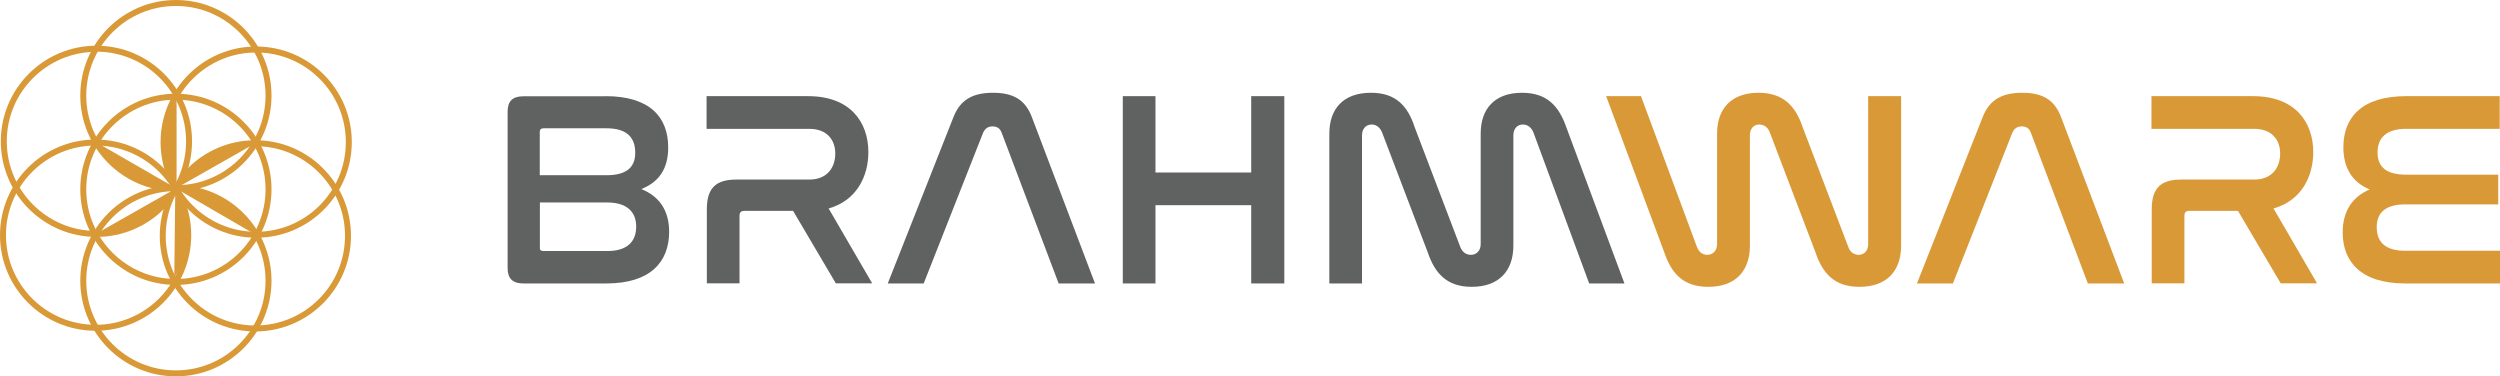
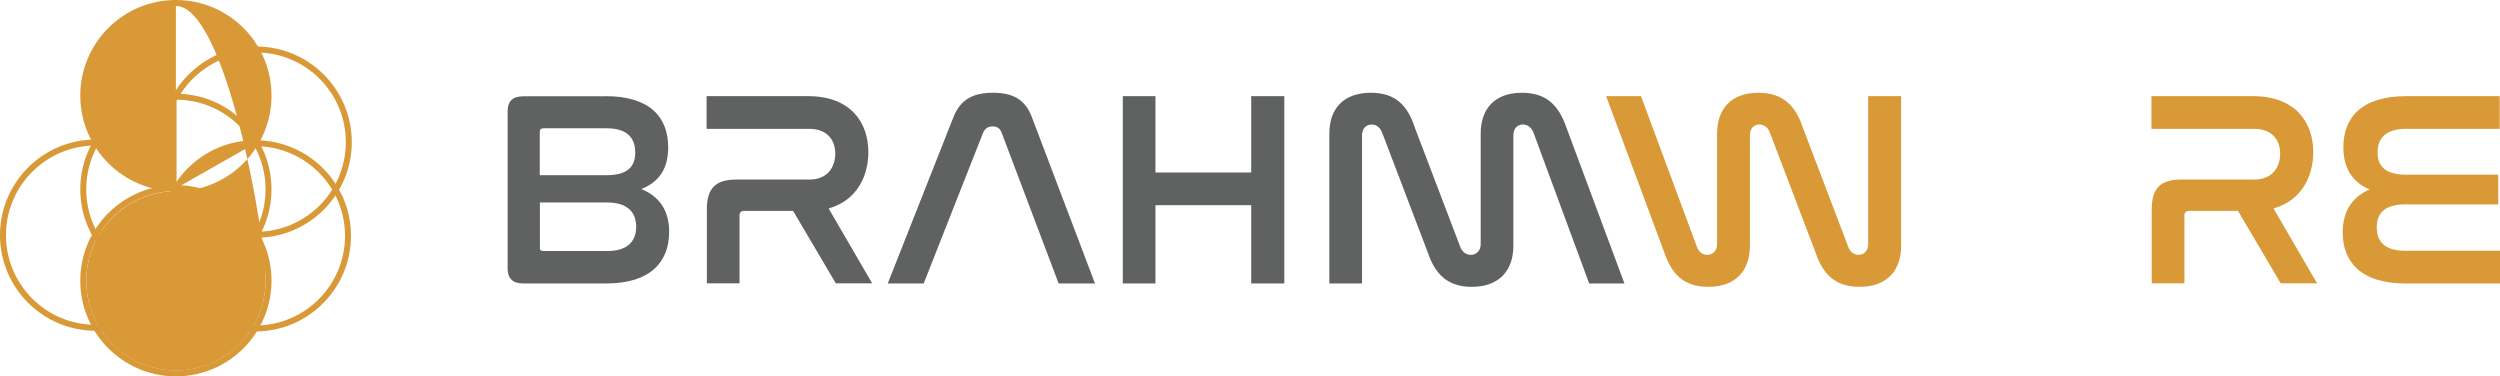
<svg xmlns="http://www.w3.org/2000/svg" id="Layer_2" data-name="Layer 2" viewBox="0 0 184.34 27.75">
  <defs>
    <style>
      .cls-1 {
        fill: #606161;
      }

      .cls-2 {
        fill: #d99937;
      }
    </style>
  </defs>
  <g id="Layer_1-2" data-name="Layer 1">
    <path class="cls-2" d="M121,7.09l4.13,11.13c.14.35.39.57.76.57.41,0,.72-.31.72-.78v-8.16c0-1.8,1.02-3.01,3.05-3.01,1.84,0,2.74.98,3.27,2.56l3.36,8.82c.12.35.41.57.76.57.41,0,.7-.31.7-.78V7.09h2.43v11.03c0,1.82-1.02,3.03-3.07,3.03-1.84,0-2.72-.98-3.25-2.56l-3.36-8.82c-.12-.35-.41-.59-.78-.59-.41,0-.69.31-.69.8v8.14c0,1.82-1.02,3.03-3.07,3.03-1.84,0-2.72-.98-3.25-2.56l-4.28-11.5h2.58Z" />
-     <path class="cls-2" d="M144.01,20.9h-2.66l4.85-12.28c.51-1.29,1.45-1.78,2.91-1.78s2.37.49,2.86,1.78l4.66,12.28h-2.68l-4.2-11.11c-.12-.33-.35-.47-.67-.47s-.55.14-.7.47l-4.38,11.11Z" />
    <path class="cls-2" d="M166.13,7.09c3.11,0,4.44,1.92,4.44,4.13,0,1.72-.82,3.56-2.93,4.15l3.21,5.52h-2.68l-3.15-5.34h-3.6c-.22,0-.35.1-.35.35v4.99h-2.41v-5.46c0-1.55.65-2.19,2.17-2.19h5.38c1.37,0,1.92-.94,1.92-1.92s-.59-1.82-1.92-1.82h-7.57v-2.41h7.49Z" />
    <path class="cls-2" d="M184.32,7.09v2.41h-6.92c-1.45,0-2.09.68-2.09,1.74,0,1.13.72,1.64,2.11,1.64h6.79v2.19h-6.85c-1.39,0-2.11.55-2.11,1.68s.67,1.74,2.09,1.74h7v2.41h-7c-3.27,0-4.6-1.62-4.6-3.76,0-1.57.72-2.64,1.99-3.17-1.29-.53-1.94-1.6-1.94-3.11,0-2.21,1.37-3.77,4.62-3.77h6.92Z" />
    <path class="cls-1" d="M44.65,7.09c3.25,0,4.62,1.53,4.62,3.78,0,1.6-.7,2.56-1.98,3.07,1.31.53,2.05,1.56,2.05,3.15,0,2.21-1.37,3.81-4.62,3.81h-6.14c-.78,0-1.15-.37-1.15-1.12v-11.56c0-.76.37-1.12,1.15-1.12h6.08ZM39.8,12.92h4.91c1.43,0,2.13-.53,2.13-1.66s-.63-1.8-2.11-1.8h-4.66c-.16,0-.27.08-.27.25v3.21ZM39.8,18.28c0,.16.1.23.27.23h4.71c1.45,0,2.13-.68,2.13-1.8s-.72-1.78-2.13-1.78h-4.97v3.36Z" />
    <path class="cls-1" d="M59.59,7.09c3.11,0,4.44,1.92,4.44,4.13,0,1.72-.82,3.56-2.93,4.15l3.21,5.52h-2.68l-3.15-5.34h-3.6c-.22,0-.35.1-.35.35v4.99h-2.41v-5.46c0-1.55.65-2.19,2.17-2.19h5.38c1.37,0,1.92-.94,1.92-1.92s-.59-1.82-1.92-1.82h-7.57v-2.41h7.49Z" />
    <path class="cls-1" d="M68.12,20.9h-2.66l4.85-12.28c.51-1.29,1.45-1.78,2.91-1.78s2.37.49,2.86,1.78l4.66,12.28h-2.68l-4.2-11.11c-.12-.33-.35-.47-.67-.47s-.55.14-.7.47l-4.38,11.11Z" />
    <polygon class="cls-1" points="85.2 7.09 85.2 12.72 92.26 12.72 92.26 7.09 94.7 7.09 94.7 20.9 92.26 20.9 92.26 15.13 85.2 15.13 85.2 20.9 82.79 20.9 82.79 7.09 85.2 7.09" />
    <path class="cls-1" d="M100.43,20.9h-2.41v-11.05c0-1.8,1-3.01,3.07-3.01,1.84,0,2.72.98,3.23,2.56l3.36,8.82c.14.35.41.57.78.57.41,0,.72-.31.72-.78v-8.16c0-1.8,1-3.01,3.05-3.01,1.84,0,2.72.98,3.27,2.56l4.28,11.5h-2.6l-4.11-11.13c-.14-.35-.41-.59-.78-.59-.41,0-.7.31-.7.8v8.14c0,1.82-1.04,3.03-3.07,3.03-1.82,0-2.72-.98-3.25-2.56l-3.36-8.82c-.14-.35-.41-.59-.76-.59-.43,0-.72.31-.72.8v10.93Z" />
    <path class="cls-2" d="M12.97,27.75c-3.89,0-7.05-3.16-7.05-7.05s3.16-7.05,7.05-7.05,7.05,3.16,7.05,7.05-3.16,7.05-7.05,7.05M12.97,14.09c-3.64,0-6.61,2.96-6.61,6.61s2.96,6.61,6.61,6.61,6.61-2.96,6.61-6.61-2.96-6.61-6.61-6.61" />
    <path class="cls-2" d="M12.97,21.01c-3.89,0-7.05-3.16-7.05-7.05s3.16-7.05,7.05-7.05,7.05,3.16,7.05,7.05-3.16,7.05-7.05,7.05M12.97,7.35c-3.64,0-6.61,2.96-6.61,6.61s2.96,6.61,6.61,6.61,6.61-2.96,6.61-6.61-2.96-6.61-6.61-6.61" />
-     <path class="cls-2" d="M12.97,14.1c-3.89,0-7.05-3.16-7.05-7.05S9.08,0,12.97,0s7.05,3.16,7.05,7.05-3.16,7.05-7.05,7.05M12.97.44c-3.64,0-6.61,2.96-6.61,6.61s2.96,6.61,6.61,6.61,6.61-2.96,6.61-6.61S16.61.44,12.97.44" />
+     <path class="cls-2" d="M12.97,14.1c-3.89,0-7.05-3.16-7.05-7.05S9.08,0,12.97,0s7.05,3.16,7.05,7.05-3.16,7.05-7.05,7.05c-3.64,0-6.61,2.96-6.61,6.61s2.96,6.61,6.61,6.61,6.61-2.96,6.61-6.61S16.61.44,12.97.44" />
    <path class="cls-2" d="M18.89,17.53c-3.89,0-7.05-3.16-7.05-7.05s3.16-7.05,7.05-7.05,7.05,3.16,7.05,7.05-3.16,7.05-7.05,7.05M18.89,3.87c-3.64,0-6.61,2.96-6.61,6.61s2.96,6.61,6.61,6.61,6.61-2.96,6.61-6.61-2.96-6.61-6.61-6.61" />
    <path class="cls-2" d="M18.83,24.44c-3.89,0-7.05-3.16-7.05-7.05s3.16-7.05,7.05-7.05,7.05,3.16,7.05,7.05-3.16,7.05-7.05,7.05M18.83,10.78c-3.64,0-6.61,2.96-6.61,6.61s2.96,6.61,6.61,6.61,6.61-2.96,6.61-6.61-2.96-6.61-6.61-6.61" />
-     <path class="cls-2" d="M7.11,17.47C3.22,17.47.06,14.31.06,10.42S3.22,3.37,7.11,3.37s7.05,3.16,7.05,7.05-3.16,7.05-7.05,7.05M7.11,3.82C3.46,3.82.5,6.78.5,10.42s2.96,6.61,6.61,6.61,6.61-2.96,6.61-6.61-2.96-6.61-6.61-6.61" />
    <path class="cls-2" d="M7.05,24.39c-3.89,0-7.05-3.16-7.05-7.05s3.16-7.05,7.05-7.05,7.05,3.16,7.05,7.05-3.16,7.05-7.05,7.05M7.05,10.73c-3.64,0-6.61,2.96-6.61,6.61s2.96,6.61,6.61,6.61,6.61-2.96,6.61-6.61-2.96-6.61-6.61-6.61" />
    <path class="cls-2" d="M13.02,13.63c-2.05-3.32,0-6.19,0-6.19" />
    <path class="cls-2" d="M12.85,20.48c2.08-3.3.07-6.19.07-6.19" />
    <path class="cls-2" d="M13.25,13.73c1.88-3.42,5.39-3.06,5.39-3.06" />
    <path class="cls-2" d="M18.61,17.17c-1.8-3.46-5.35-3.11-5.35-3.11" />
    <path class="cls-2" d="M12.61,14.1c-1.88,3.42-5.39,3.06-5.39,3.06" />
    <path class="cls-2" d="M7.3,10.61c1.81,3.45,5.37,3.09,5.37,3.09" />
  </g>
</svg>